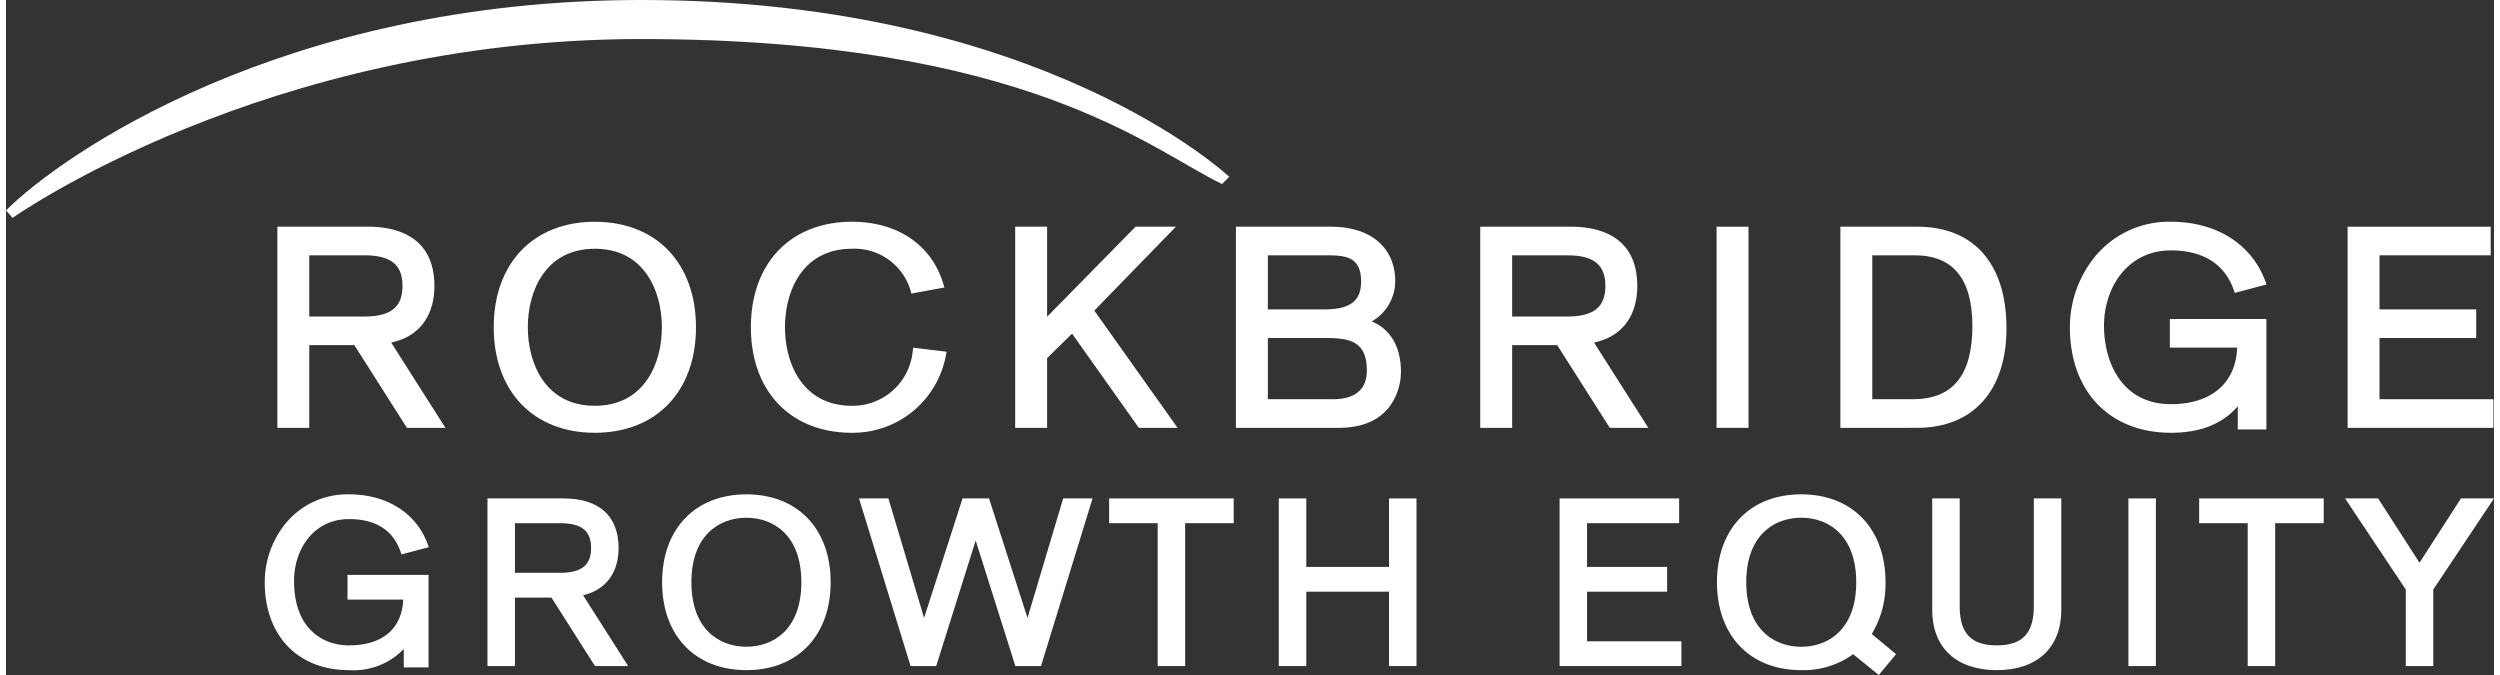
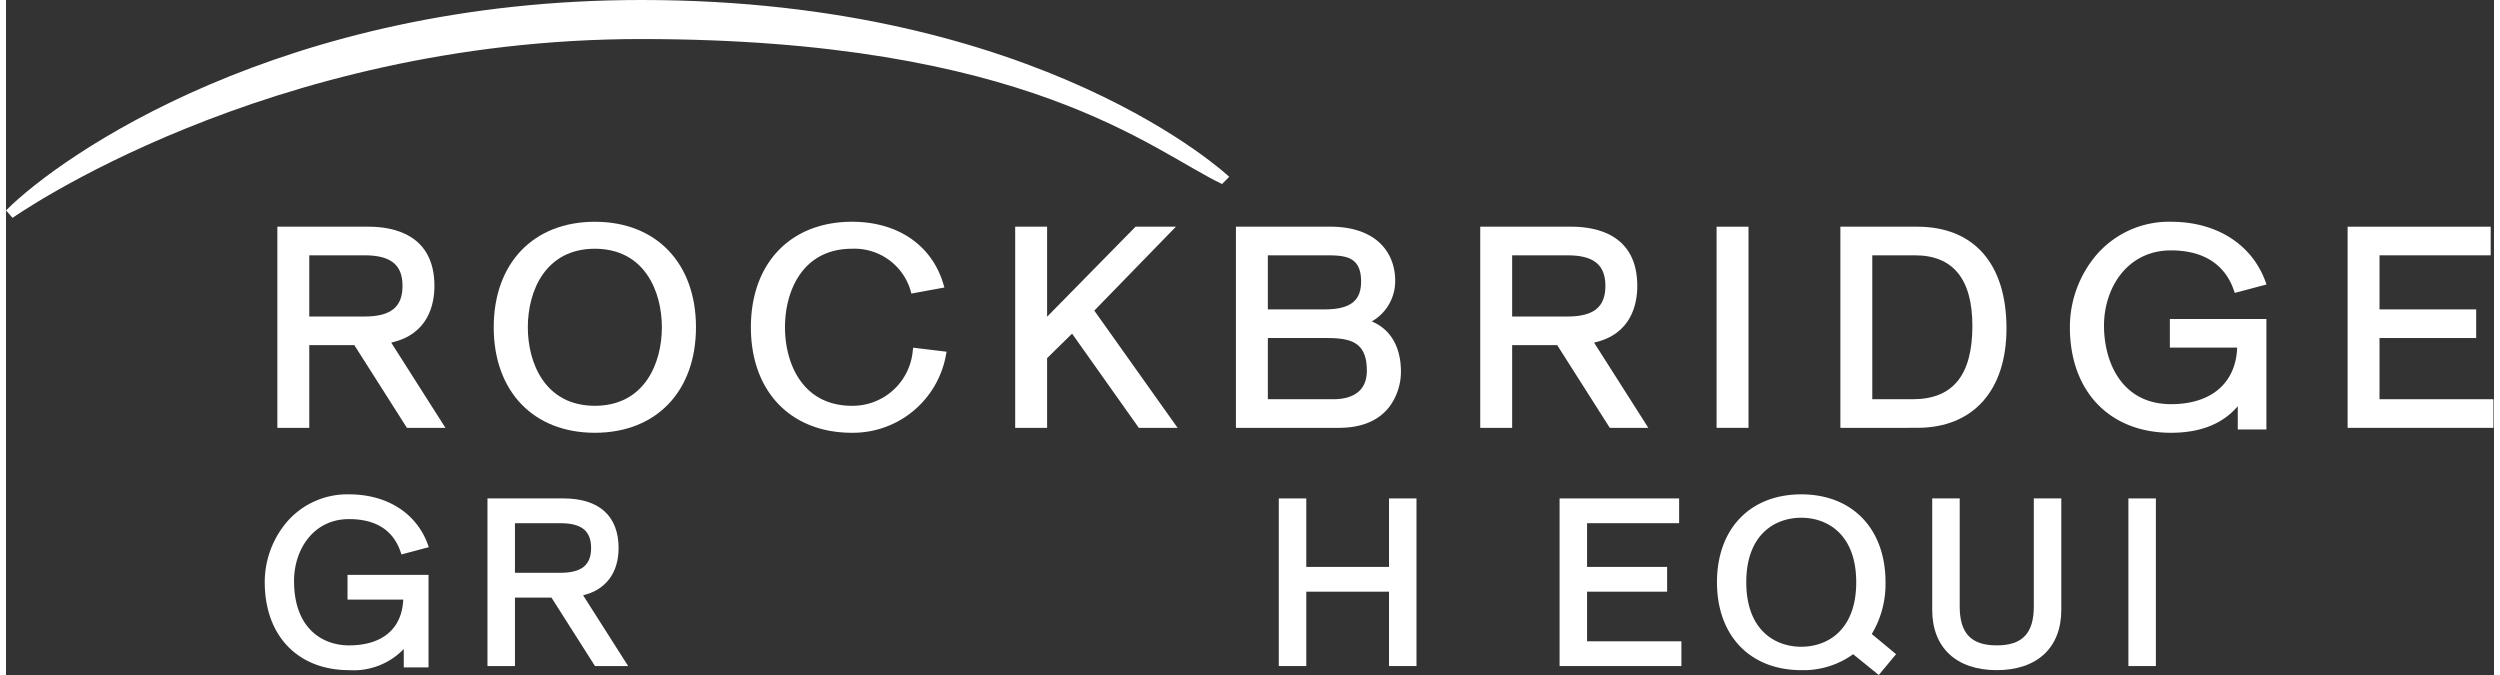
<svg xmlns="http://www.w3.org/2000/svg" viewBox="0 0 300 81.391" width="300" height="81">
  <rect x="0" y="0" width="300" height="81.391" fill="#333333" stroke="none" />
  <defs>
    <style>.cls-1,.cls-2{fill:#fff;}.cls-2{fill-rule:evenodd;}</style>
  </defs>
  <title>logo</title>
  <g id="Layer_2" data-name="Layer 2">
    <g id="Body">
      <path class="cls-1" d="M41.36,80.805c-6.173,0-10.161-4.161-10.161-10.599a11.212,11.212,0,0,1,2.637-7.232,9.615,9.615,0,0,1,7.524-3.366c4.552,0,8.097,2.238,9.482,5.985l.142.383-3.299.877-.113-.327c-.899-2.61-2.989-3.933-6.212-3.933-4.352,0-6.629,3.747-6.629,7.449,0,5.734,3.424,7.777,6.629,7.777,4.021,0,6.385-2.005,6.539-5.519H41.18V69.315h9.767v11.162H47.962V78.256A8.39,8.39,0,0,1,41.36,80.805Z" />
      <path class="cls-1" d="M71.019,80.313l-5.25-8.258H61.368v8.258H58.055V60.1h9.177c4.278,0,6.633,2.123,6.633,5.977,0,3.002-1.551,5.052-4.278,5.7l5.431,8.535ZM66.821,69.069c2.58,0,3.73-.923,3.73-2.992s-1.15-2.992-3.73-2.992h-5.453v5.984Z" />
-       <path class="cls-1" d="M89.274,80.805c-6.173,0-10.161-4.161-10.161-10.599,0-6.438,3.988-10.598,10.161-10.598S99.435,63.768,99.435,70.206C99.435,76.645,95.446,80.805,89.274,80.805Zm0-18.376c-3.205,0-6.629,2.043-6.629,7.777,0,5.734,3.424,7.778,6.629,7.778s6.629-2.043,6.629-7.778C95.902,64.472,92.478,62.429,89.274,62.429Z" />
-       <polygon class="cls-1" points="121.709 80.313 116.923 65.175 112.163 80.313 109.073 80.313 102.856 60.1 106.398 60.1 110.7 74.51 115.339 60.1 118.533 60.1 123.172 74.51 127.474 60.1 131.015 60.1 124.798 80.313 121.709 80.313" />
-       <polygon class="cls-1" points="138.867 80.313 138.867 63.085 133.015 63.085 133.015 60.1 148.033 60.1 148.033 63.085 142.181 63.085 142.181 80.313 138.867 80.313" />
      <polygon class="cls-1" points="166.762 80.313 166.762 71.344 156.786 71.344 156.786 80.313 153.472 80.313 153.472 60.1 156.786 60.1 156.786 68.358 166.762 68.358 166.762 60.1 170.075 60.1 170.075 80.313 166.762 80.313" />
      <polygon class="cls-1" points="187.329 80.313 187.329 60.1 201.744 60.1 201.744 63.085 190.642 63.085 190.642 68.358 200.295 68.358 200.295 71.344 190.642 71.344 190.642 77.327 202.018 77.327 202.018 80.313 187.329 80.313" />
      <path class="cls-1" d="M222.727,78.885a10.247,10.247,0,0,1-6.258,1.92c-6.173,0-10.161-4.161-10.161-10.599,0-6.438,3.988-10.598,10.161-10.598S226.63,63.768,226.63,70.206a11.703,11.703,0,0,1-1.657,6.242l2.93,2.432-2.086,2.51Zm-6.258-16.456c-3.205,0-6.629,2.043-6.629,7.777,0,5.734,3.424,7.778,6.629,7.778s6.629-2.043,6.629-7.778C223.098,64.472,219.674,62.429,216.469,62.429Z" />
      <path class="cls-1" d="M240.043,80.805c-4.873,0-7.782-2.715-7.782-7.263V60.1h3.314V73.105c0,3.261,1.378,4.714,4.468,4.714s4.469-1.454,4.469-4.714V60.1h3.313V73.543C247.825,78.09,244.916,80.805,240.043,80.805Z" />
      <rect class="cls-1" x="255.917" y="60.1" width="3.313" height="20.213" />
-       <polygon class="cls-1" points="270.302 80.313 270.302 63.085 264.45 63.085 264.45 60.1 279.467 60.1 279.467 63.085 273.615 63.085 273.615 80.313 270.302 80.313" />
-       <polygon class="cls-1" points="289.363 80.313 289.363 71.084 282.04 60.1 286.027 60.1 291.02 67.852 296.013 60.1 300 60.1 292.677 71.084 292.677 80.313 289.363 80.313" />
      <path class="cls-1" d="M48.342,51.589l-6.34-9.972H36.567V51.589H32.72V27.334H43.724c2.963,0,7.934.928,7.934,7.141,0,2.16-.693,5.839-5.213,6.834l6.542,10.28ZM43.229,38.165c3.169,0,4.582-1.138,4.582-3.69s-1.413-3.69-4.582-3.69H36.567v7.38Z" />
      <path class="cls-1" d="M71.002,52.184c-7.407,0-12.193-4.994-12.193-12.722S63.595,26.74,71.002,26.74s12.194,4.994,12.194,12.722S78.409,52.184,71.002,52.184Zm0-22.191c-5.965,0-8.082,5.101-8.082,9.469s2.117,9.469,8.082,9.469,8.082-5.101,8.082-9.469S76.967,29.993,71.002,29.993Z" />
      <path class="cls-1" d="M102.011,52.184c-7.407,0-12.193-4.994-12.193-12.722S94.604,26.74,102.011,26.74c5.513,0,9.633,2.816,11.023,7.531l.117.396-3.986.732L109.081,35.06a7.062,7.062,0,0,0-7.07-5.067c-5.965,0-8.082,5.101-8.082,9.469s2.117,9.469,8.082,9.469a7.279,7.279,0,0,0,7.326-6.646l.049-.363,4.028.488-.074.391A11.408,11.408,0,0,1,102.011,52.184Z" />
      <polygon class="cls-1" points="136.594 51.589 128.545 40.23 125.534 43.184 125.534 51.589 121.686 51.589 121.686 27.334 125.534 27.334 125.534 38.19 136.201 27.334 141.067 27.334 131.225 37.452 141.27 51.589 136.594 51.589" />
      <path class="cls-1" d="M148.304,51.589V27.334h11.368c5.776,0,7.835,3.348,7.835,6.481a5.603,5.603,0,0,1-2.826,4.945c2.25.918,3.519,3.074,3.519,6.051a7.175,7.175,0,0,1-1.284,4.09c-1.292,1.784-3.385,2.688-6.22,2.688Zm11.831-3.451c1.801-.023,3.954-.643,3.954-3.459,0-3.632-2.2-3.921-5.077-3.921h-6.86v7.38Zm-1.189-10.831c3.119,0,4.45-1.005,4.45-3.36,0-3.161-2.077-3.161-4.483-3.161h-6.761v6.521Z" />
      <path class="cls-1" d="M193.383,51.589l-6.34-9.972h-5.434V51.589h-3.847V27.334H188.766c2.963,0,7.933.928,7.933,7.141,0,2.16-.693,5.839-5.212,6.834l6.542,10.28Zm-5.112-13.424c3.169,0,4.582-1.138,4.582-3.69s-1.413-3.69-4.582-3.69h-6.662v7.38Z" />
      <rect class="cls-1" x="206.261" y="27.334" width="3.847" height="24.255" />
      <path class="cls-1" d="M221.188,51.589V27.334h9.255c6.847,0,10.773,4.468,10.773,12.259,0,7.511-4.027,11.995-10.773,11.995Zm8.726-3.451c4.839,0,7.191-2.892,7.191-8.841,0-5.647-2.331-8.511-6.927-8.511h-5.143V48.138Z" />
      <path class="cls-1" d="M261.055,52.184c-7.407,0-12.193-4.994-12.193-12.722a13.462,13.462,0,0,1,3.165-8.684,11.537,11.537,0,0,1,9.028-4.038c5.463,0,9.717,2.683,11.378,7.178l.141.383L268.742,35.32l-.112-.327c-1.082-3.141-3.701-4.801-7.574-4.801-5.306,0-8.082,4.564-8.082,9.073,0,4.368,2.117,9.469,8.082,9.469,4.86,0,7.816-2.541,7.976-6.819h-8.116V38.463h11.64V51.787H269.105V48.975C267.304,51.105,264.602,52.184,261.055,52.184Z" />
      <polygon class="cls-1" points="282.349 51.589 282.349 27.334 299.602 27.334 299.602 30.786 286.195 30.786 286.195 37.307 297.852 37.307 297.852 40.758 286.195 40.758 286.195 48.138 299.932 48.138 299.932 51.589 282.349 51.589" />
      <path class="cls-2" d="M147.495,21.318S124.959,0,76.626,0C33.282,0,6.634,18.736,0,25.37l.788.901S31.263,4.708,76.562,4.708c46.591,0,61.626,13.474,70.068,17.481Z" />
    </g>
  </g>
</svg>